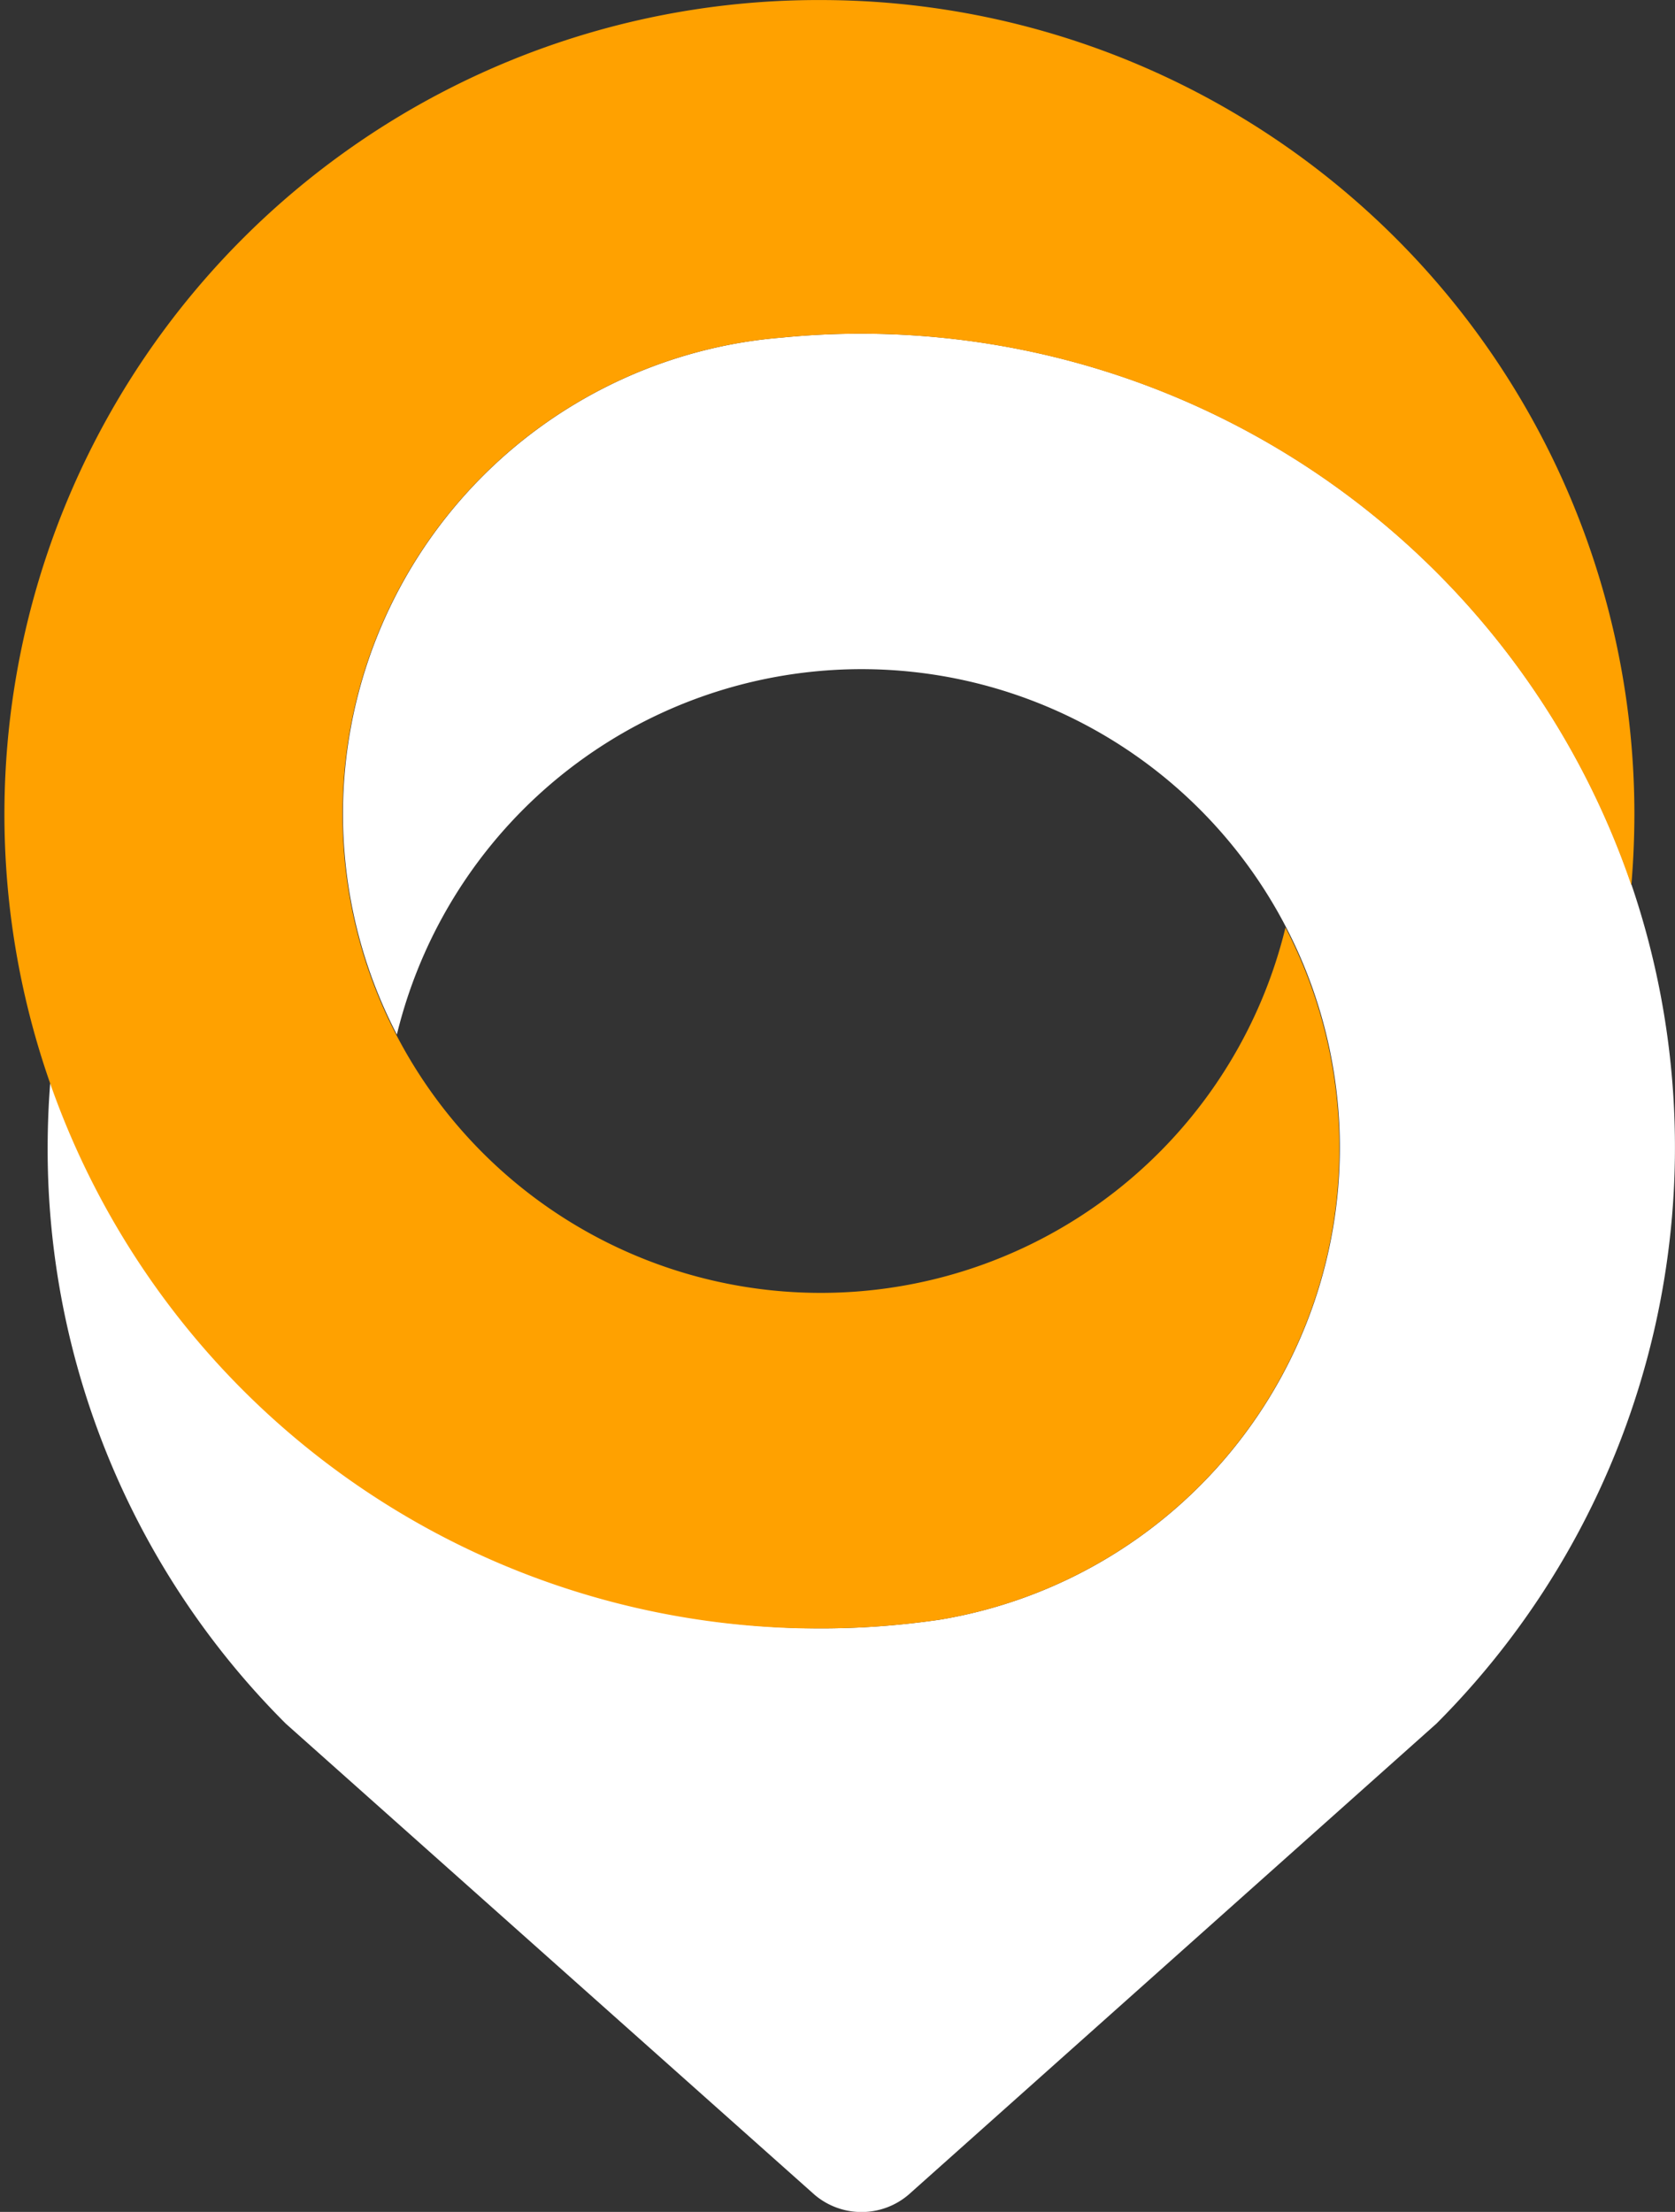
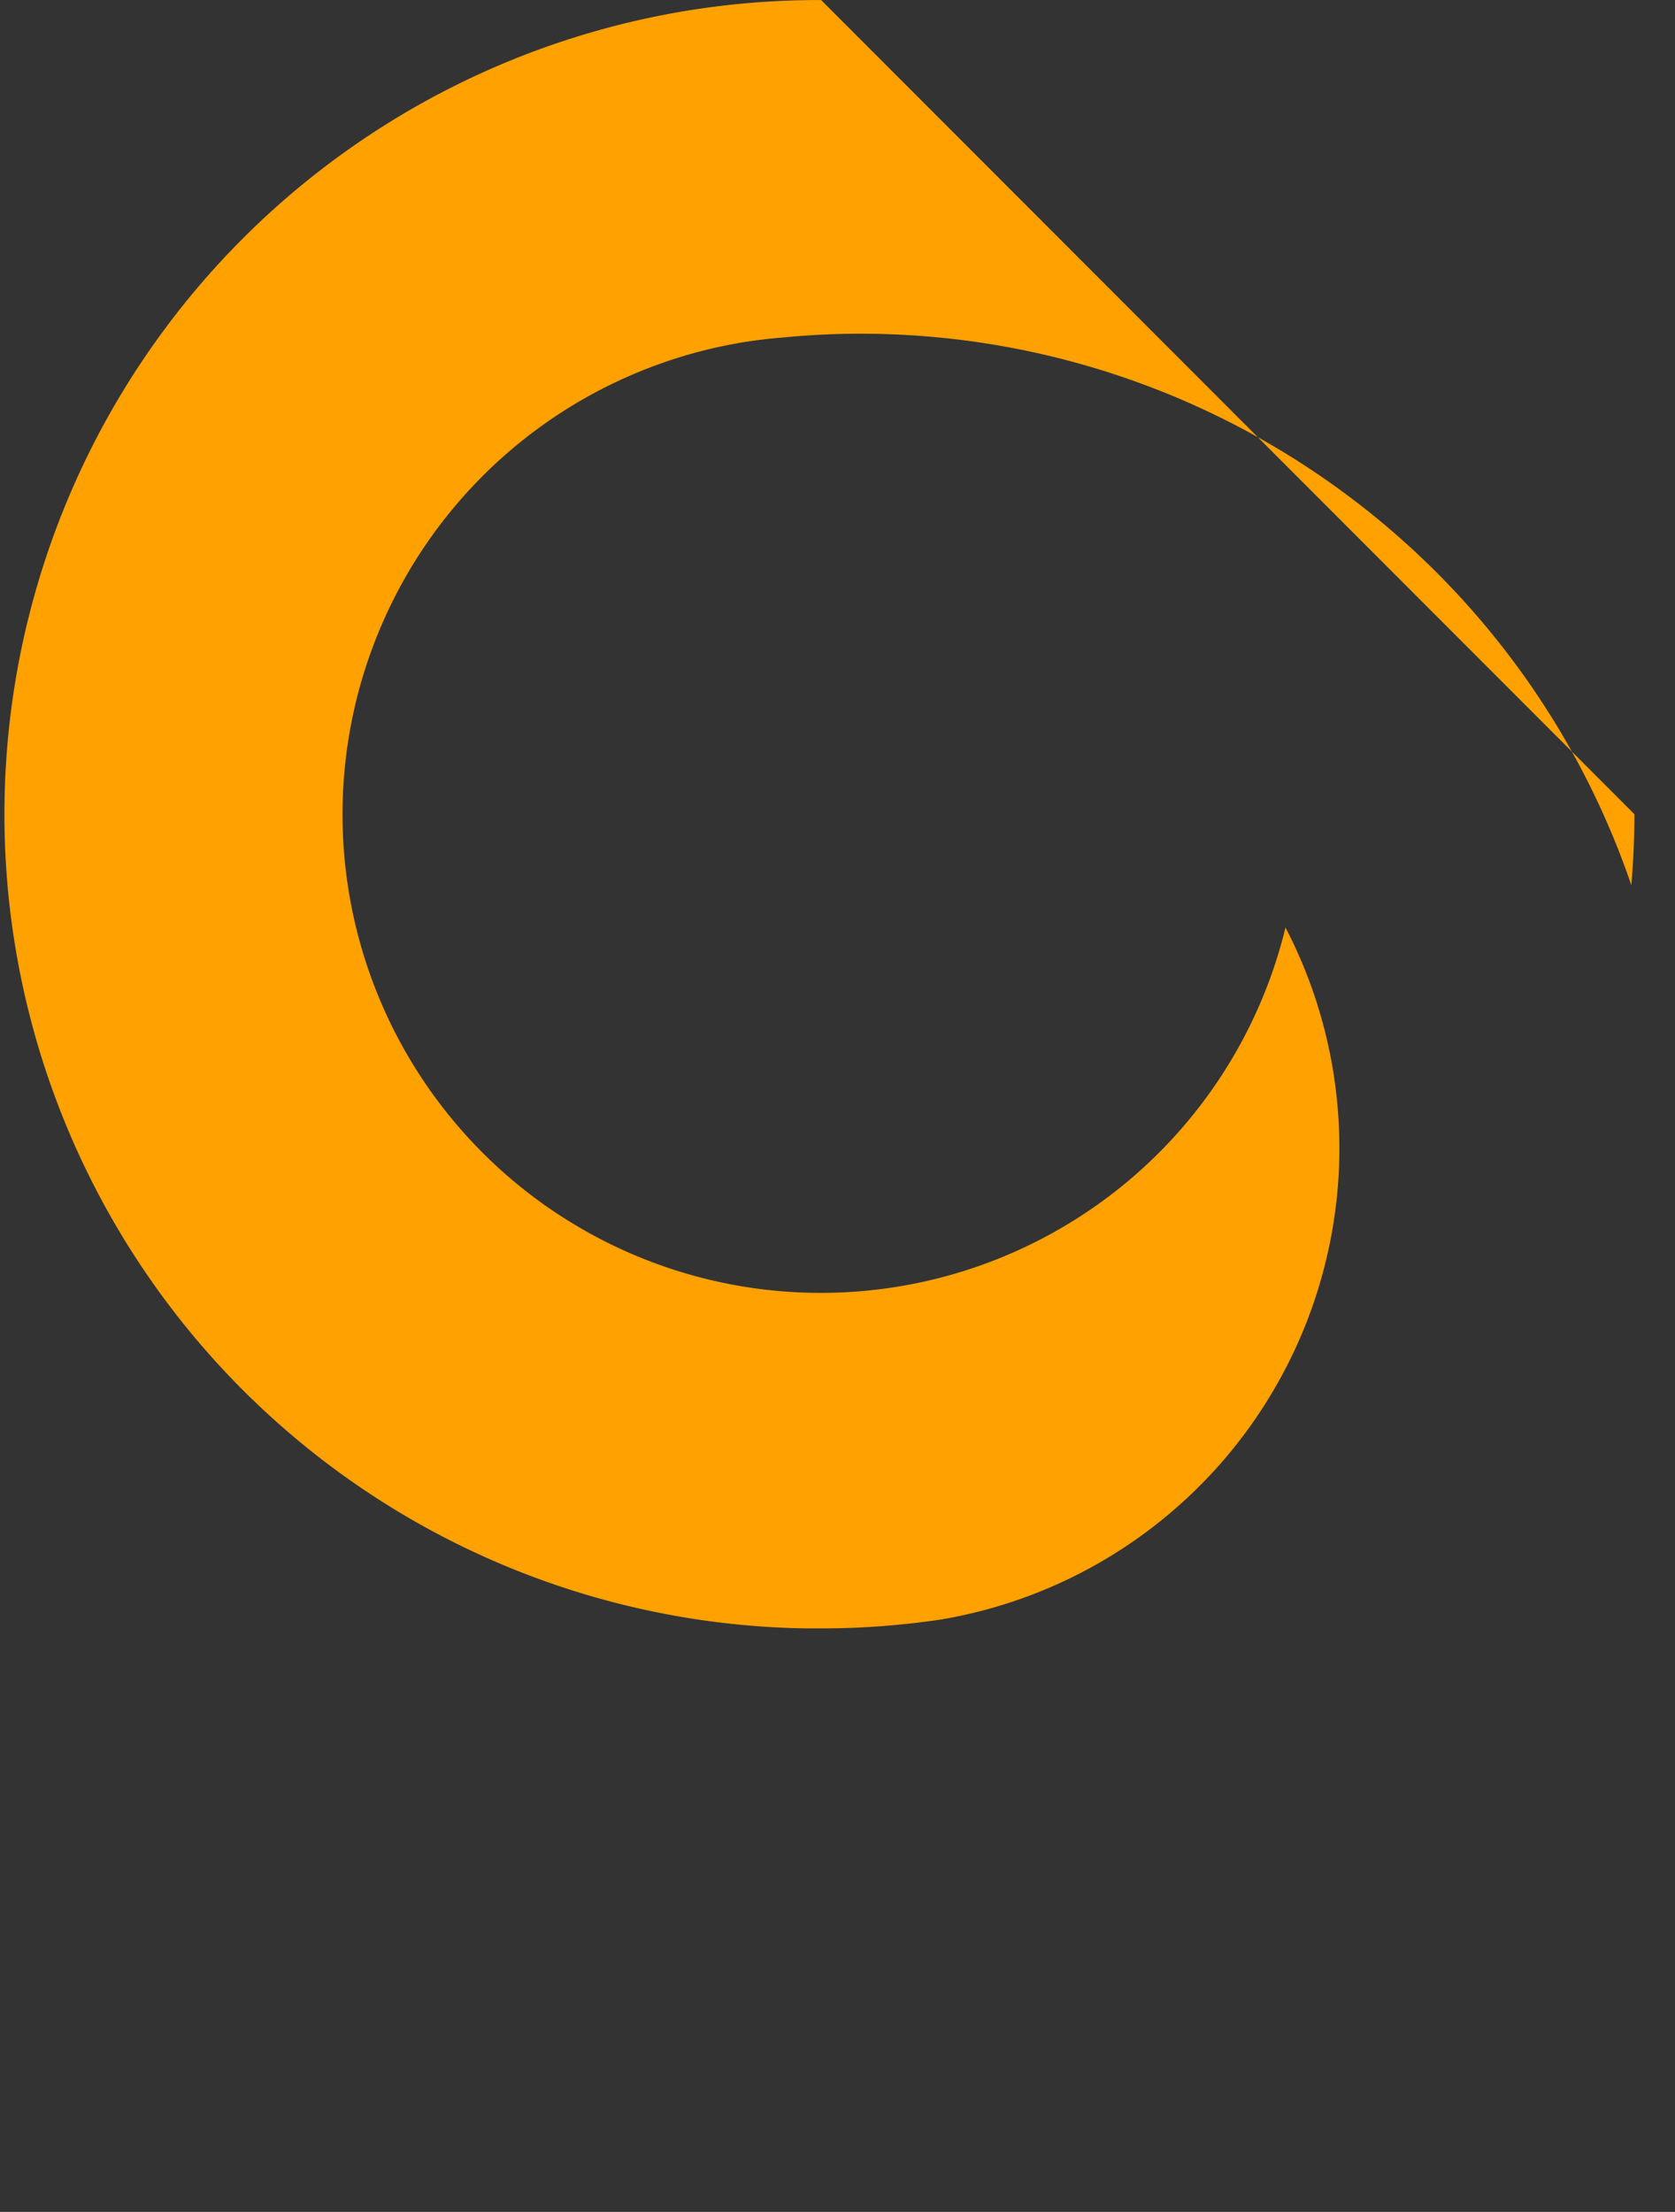
<svg xmlns="http://www.w3.org/2000/svg" width="37.124" height="49.002" viewBox="0 0 37.124 49.002">
  <rect x="0" y="0" width="37.124" height="49.002" fill="#333333" stroke="none" />
-   <path id="Tracciato_60" data-name="Tracciato 60" d="M810.077,69.218A18.05,18.05,0,0,0,793,57q-.889,0-1.753.086-.436.035-.871.106a10.591,10.591,0,0,0-7.667,15.335,10.6,10.6,0,1,1,12.03,12.963c-.29.042-.581.078-.871.106q-.871.086-1.755.086a18.043,18.043,0,0,1-17.076-12.216q-.067.777-.068,1.572a17.978,17.978,0,0,0,5.278,12.755l11.719,10.436a1.606,1.606,0,0,0,2.083,0l11.7-10.436A18.061,18.061,0,0,0,810.077,69.218Z" transform="translate(-773.913 -49.608)" fill="#fff" />
-   <path id="Tracciato_61" data-name="Tracciato 61" d="M785.894,6.106a18.038,18.038,0,0,0-.324,36.074q.162,0,.324,0,.889,0,1.754-.086c.291-.028.581-.064.871-.106a10.591,10.591,0,0,0,7.667-15.335A10.6,10.6,0,1,1,784.151,13.69q.436-.071.871-.106.871-.086,1.753-.086a18.051,18.051,0,0,1,17.076,12.216q.067-.777.068-1.572A18.036,18.036,0,0,0,785.894,6.106Z" transform="translate(-767.695 -6.105)" fill="#ffa100" />
+   <path id="Tracciato_61" data-name="Tracciato 61" d="M785.894,6.106a18.038,18.038,0,0,0-.324,36.074q.162,0,.324,0,.889,0,1.754-.086c.291-.028.581-.064.871-.106a10.591,10.591,0,0,0,7.667-15.335A10.6,10.6,0,1,1,784.151,13.69q.436-.071.871-.106.871-.086,1.753-.086a18.051,18.051,0,0,1,17.076,12.216q.067-.777.068-1.572Z" transform="translate(-767.695 -6.105)" fill="#ffa100" />
</svg>